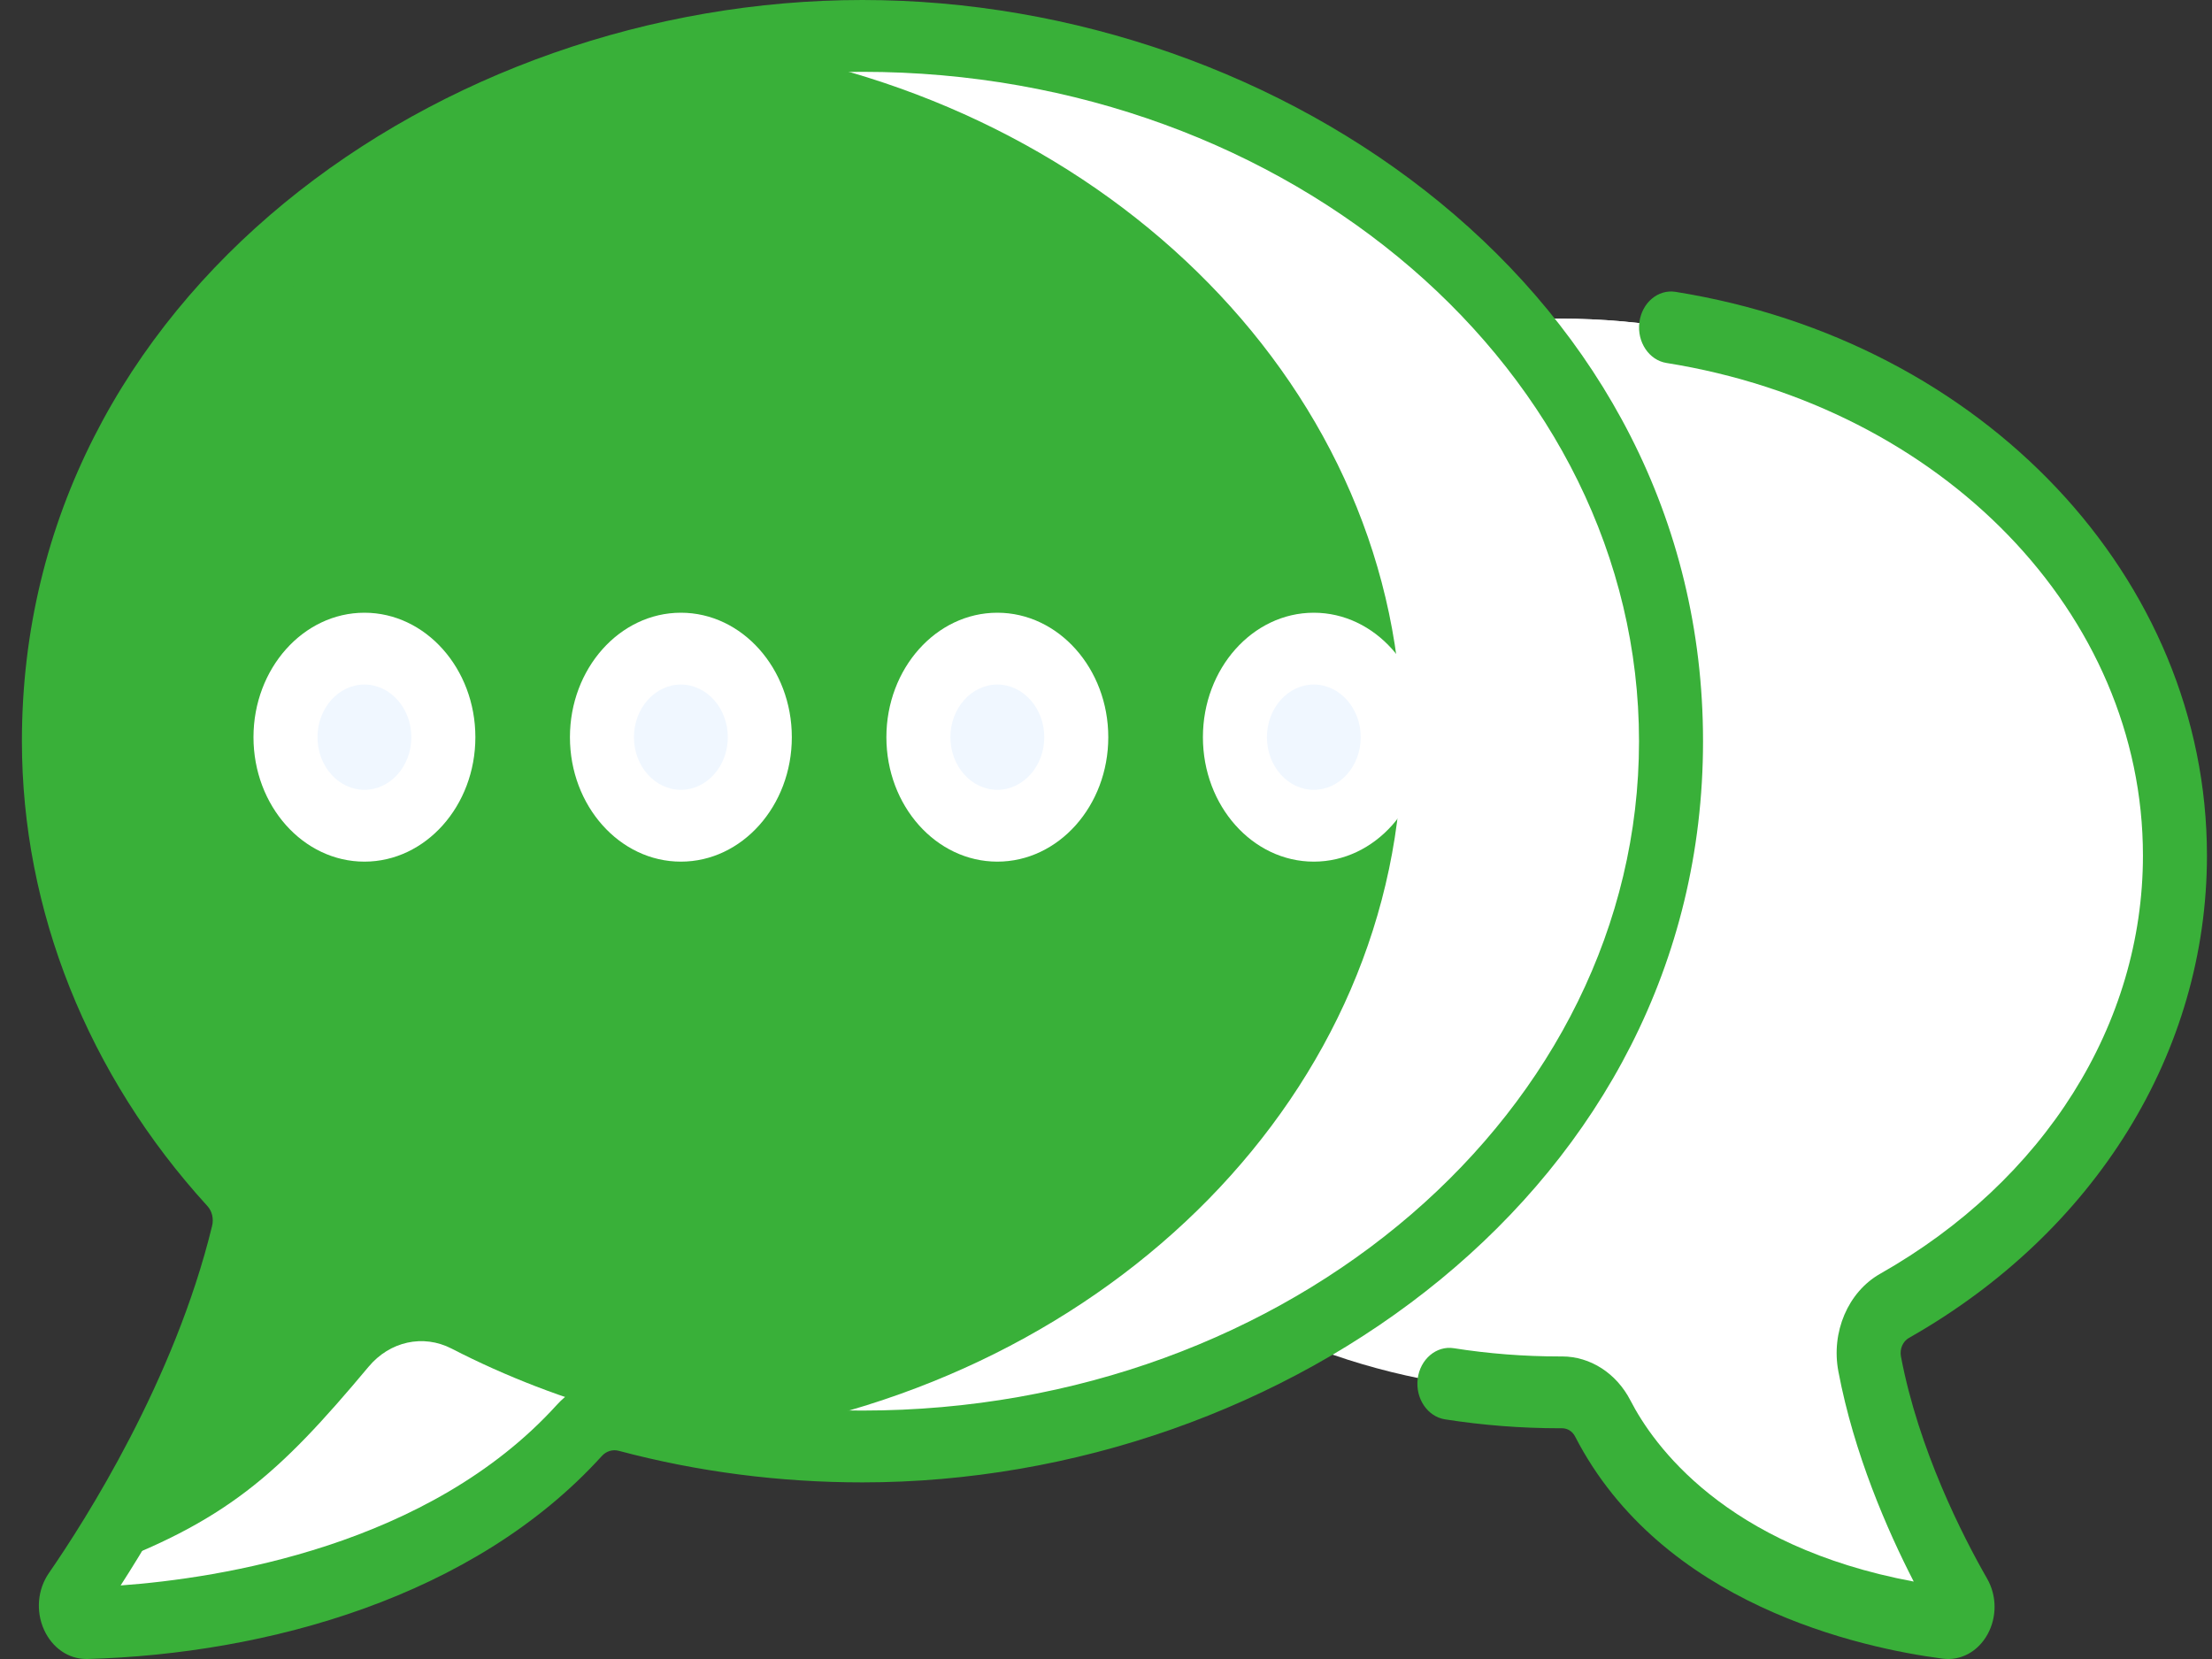
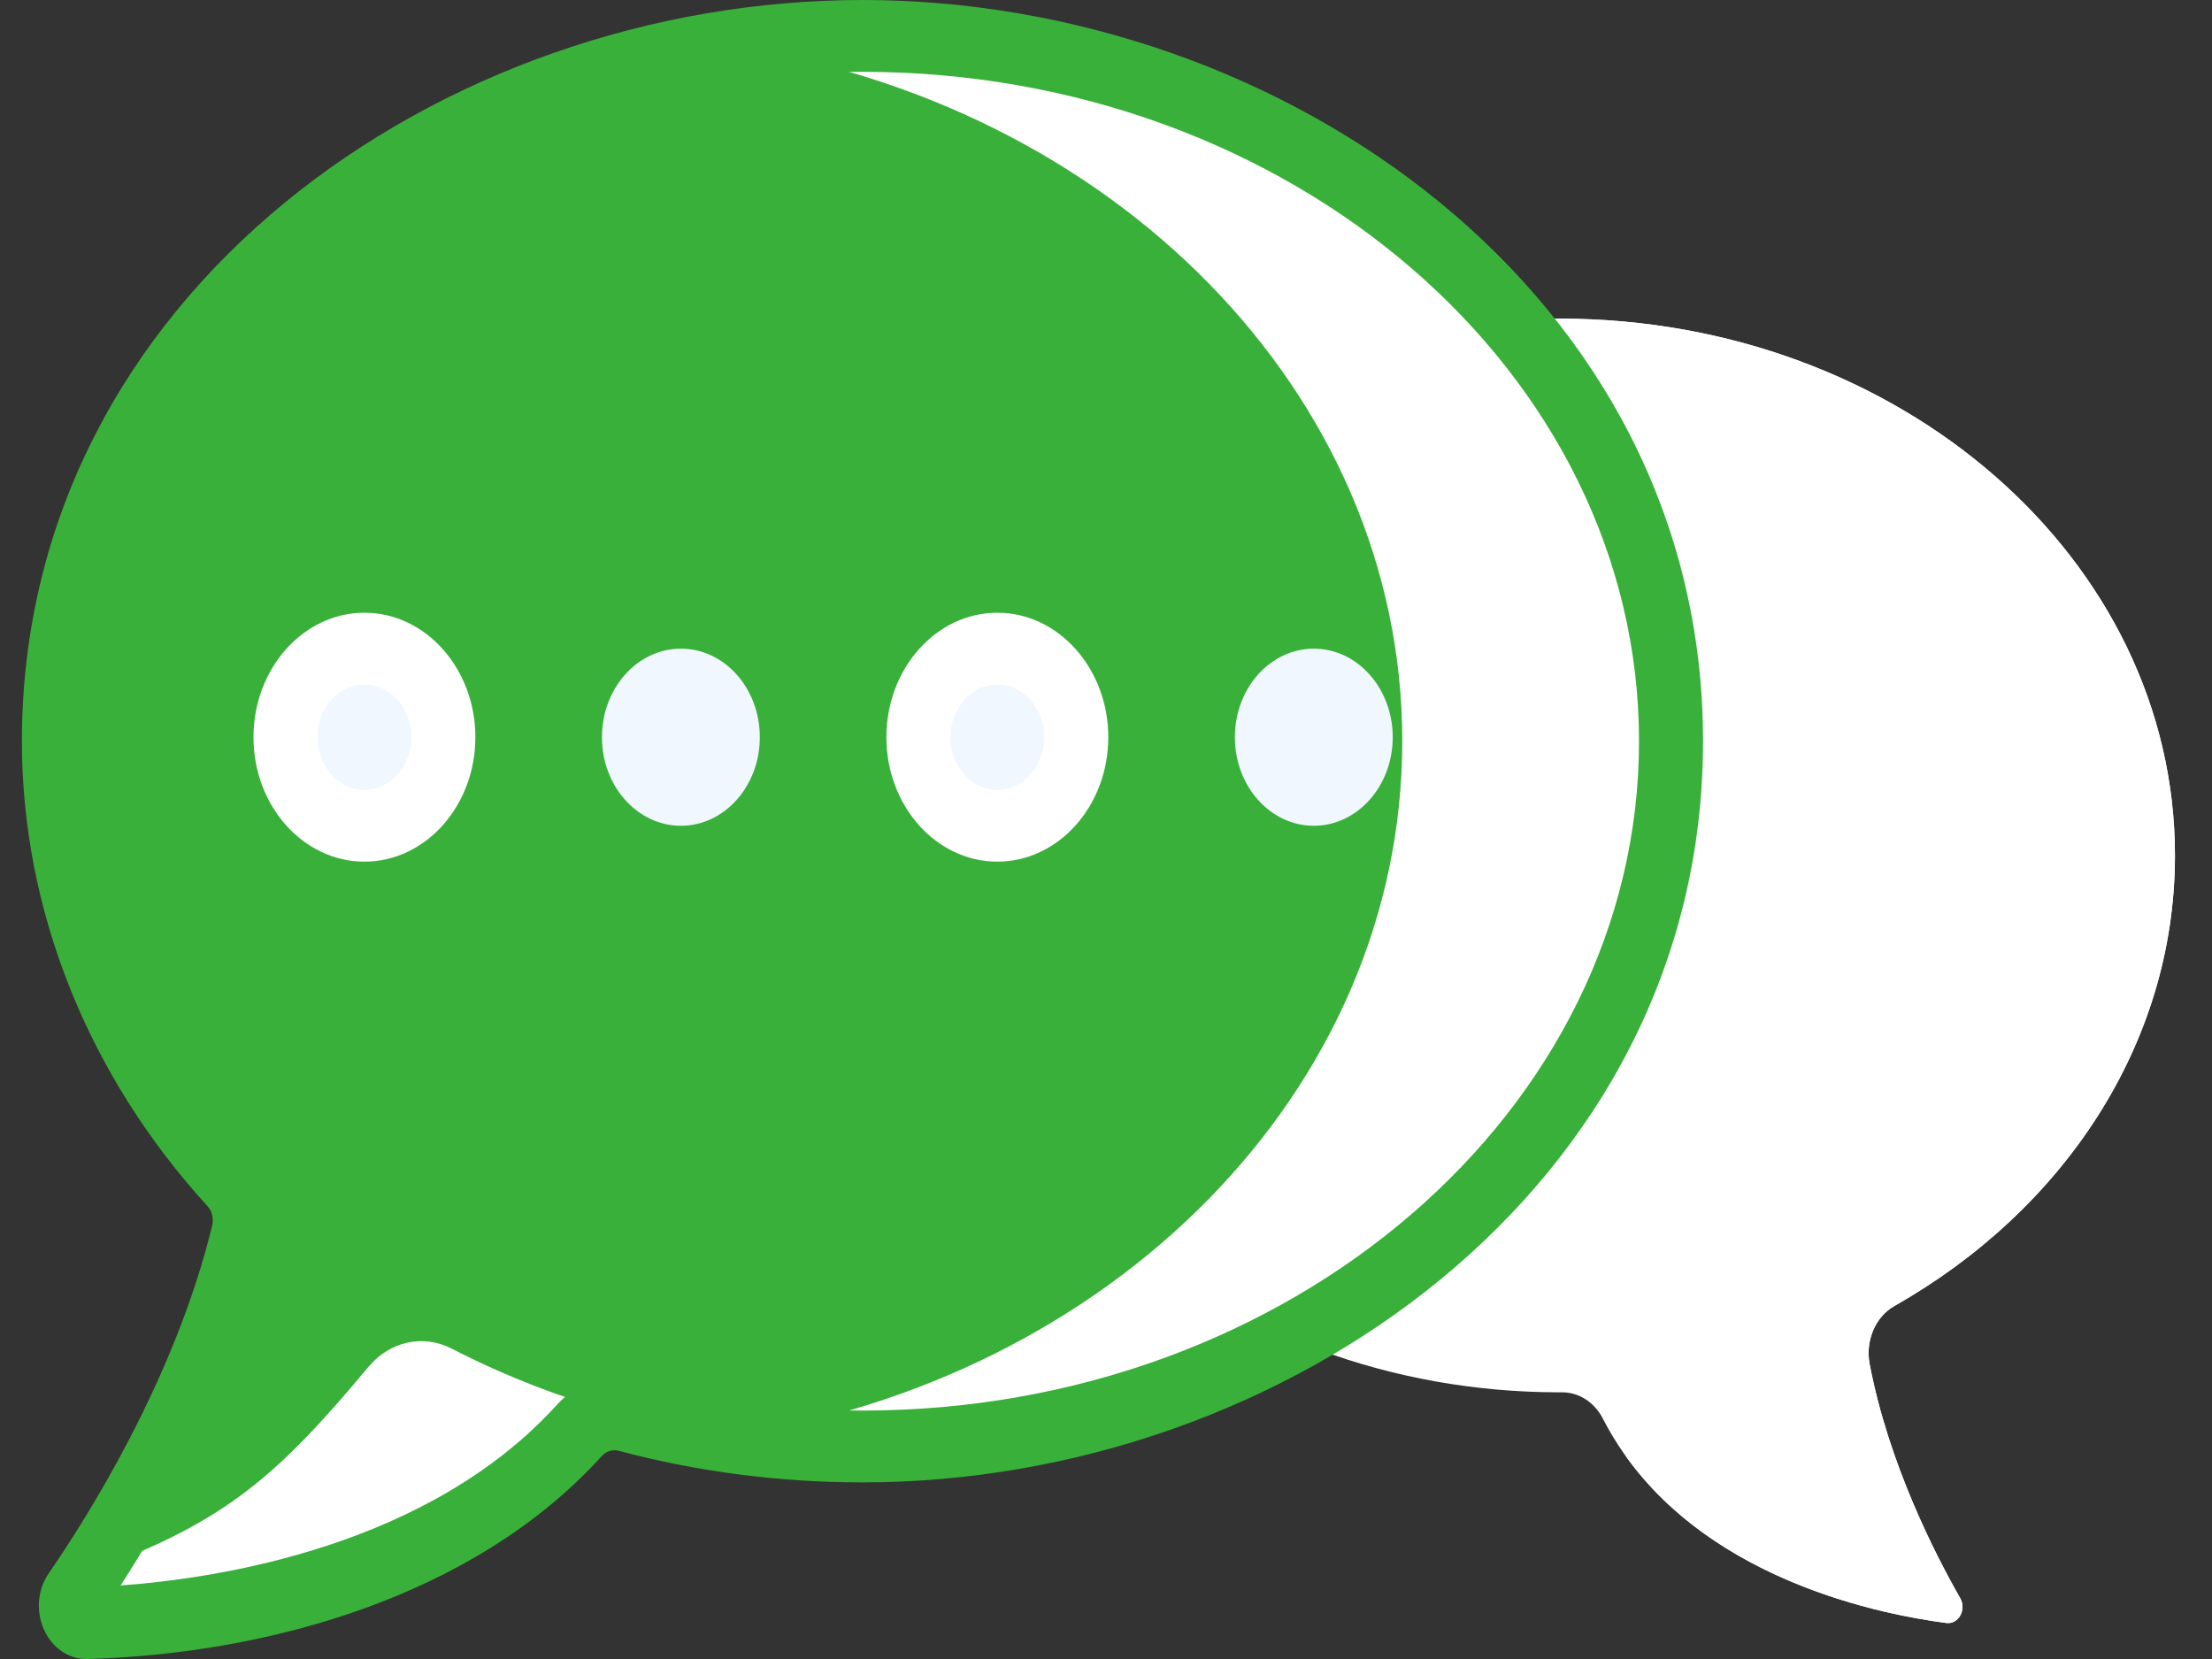
<svg xmlns="http://www.w3.org/2000/svg" width="32" height="24" viewBox="0 0 32 24" fill="none">
  <rect x="0" y="0" width="32" height="24" fill="#333333" stroke="none" />
  <g clip-path="url(#clip0_1254_1271)">
    <path d="M31.464 12.376C31.464 8.087 27.478 4.61 22.561 4.61C17.643 4.61 13.657 8.087 13.657 12.376C13.657 16.665 17.643 20.142 22.561 20.142C22.573 20.142 22.585 20.142 22.597 20.142C22.839 20.141 23.065 20.284 23.186 20.519C24.34 22.765 27.081 23.338 28.157 23.479C28.332 23.502 28.453 23.286 28.357 23.119C27.993 22.483 27.32 21.168 27.047 19.732C26.983 19.392 27.131 19.048 27.407 18.892C29.849 17.507 31.464 15.106 31.464 12.376Z" fill="white" />
    <path d="M27.407 18.892C29.849 17.507 31.464 15.106 31.464 12.376C31.464 8.087 27.478 4.609 22.561 4.609C21.893 4.609 21.242 4.674 20.616 4.796C24.598 5.569 27.576 8.669 27.576 12.376C27.576 15.106 25.96 17.507 23.518 18.892C23.242 19.048 23.095 19.392 23.159 19.732C23.248 20.199 23.379 20.654 23.528 21.077C24.814 22.862 27.176 23.351 28.157 23.479C28.332 23.502 28.453 23.286 28.357 23.119C27.993 22.483 27.32 21.168 27.047 19.732C26.983 19.392 27.131 19.048 27.407 18.892Z" fill="white" />
-     <path d="M12.477 0.519C6.017 0.519 0.78 5.087 0.78 10.722C0.78 13.125 1.732 15.334 3.325 17.077C3.513 17.283 3.584 17.589 3.515 17.873C2.955 20.177 1.657 22.23 1.074 23.074C0.957 23.242 1.067 23.485 1.257 23.48C2.551 23.444 6.182 23.119 8.381 20.693C8.56 20.496 8.817 20.418 9.061 20.483C10.142 20.77 11.289 20.925 12.477 20.925C18.937 20.925 24.174 16.357 24.174 10.722C24.174 5.087 18.937 0.519 12.477 0.519Z" fill="#39B039" />
+     <path d="M12.477 0.519C6.017 0.519 0.78 5.087 0.78 10.722C0.78 13.125 1.732 15.334 3.325 17.077C3.513 17.283 3.584 17.589 3.515 17.873C2.955 20.177 1.657 22.23 1.074 23.074C0.957 23.242 1.067 23.485 1.257 23.48C2.551 23.444 6.182 23.119 8.381 20.693C8.56 20.496 8.817 20.418 9.061 20.483C10.142 20.77 11.289 20.925 12.477 20.925C18.937 20.925 24.174 16.357 24.174 10.722C24.174 5.087 18.937 0.519 12.477 0.519" fill="#39B039" />
    <path d="M5.333 19.771C4.019 21.341 3.265 22.025 1.304 22.732C1.219 22.861 1.141 22.976 1.074 23.074C0.958 23.242 1.067 23.485 1.257 23.48C2.551 23.444 6.182 23.119 8.381 20.693C8.56 20.496 8.817 20.418 9.061 20.483C9.061 20.482 9.06 20.481 9.059 20.48C8.167 20.242 7.32 19.915 6.532 19.509C6.123 19.299 5.641 19.403 5.333 19.771Z" fill="white" />
    <path d="M12.477 0.519C11.815 0.519 11.165 0.568 10.533 0.661C16.067 1.468 20.286 5.665 20.286 10.722C20.286 15.778 16.07 19.974 10.537 20.784C11.168 20.876 11.816 20.925 12.477 20.925C18.937 20.925 24.174 16.357 24.174 10.722C24.174 5.087 18.937 0.519 12.477 0.519Z" fill="white" />
    <path d="M5.272 11.946C5.903 11.946 6.414 11.372 6.414 10.665C6.414 9.957 5.903 9.384 5.272 9.384C4.641 9.384 4.13 9.957 4.13 10.665C4.13 11.372 4.641 11.946 5.272 11.946Z" fill="#F0F7FF" />
    <path d="M9.85 11.946C10.481 11.946 10.992 11.372 10.992 10.665C10.992 9.957 10.481 9.384 9.85 9.384C9.22 9.384 8.708 9.957 8.708 10.665C8.708 11.372 9.22 11.946 9.85 11.946Z" fill="#F0F7FF" />
    <path d="M14.428 11.946C15.059 11.946 15.57 11.372 15.57 10.665C15.57 9.957 15.059 9.384 14.428 9.384C13.798 9.384 13.287 9.957 13.287 10.665C13.287 11.372 13.798 11.946 14.428 11.946Z" fill="#F0F7FF" />
    <path d="M19.006 11.946C19.637 11.946 20.148 11.372 20.148 10.665C20.148 9.957 19.637 9.384 19.006 9.384C18.376 9.384 17.864 9.957 17.864 10.665C17.864 11.372 18.376 11.946 19.006 11.946Z" fill="#F0F7FF" />
    <path d="M24.637 10.723C24.637 4.246 18.552 0 12.477 0C6.378 0 0.317 4.265 0.317 10.723C0.317 13.165 1.271 15.554 3.002 17.449C3.068 17.522 3.094 17.632 3.068 17.736C2.524 19.972 1.236 21.991 0.708 22.756C0.543 22.994 0.516 23.308 0.637 23.577C0.756 23.839 0.989 24 1.25 24C1.256 24 1.262 24 1.268 24C3.855 23.927 6.853 23.108 8.706 21.064C8.77 20.993 8.863 20.964 8.954 20.989C10.093 21.292 11.278 21.445 12.477 21.445C18.575 21.445 24.637 17.181 24.637 10.723ZM9.168 19.977C8.765 19.87 8.35 20 8.056 20.323C6.203 22.367 3.177 22.832 1.745 22.936C2.399 21.922 3.463 20.061 3.962 18.01C4.076 17.541 3.956 17.041 3.649 16.705C2.075 14.983 1.243 12.914 1.243 10.723C1.243 5.383 6.283 1.039 12.477 1.039C18.672 1.039 23.711 5.383 23.711 10.723C23.711 16.062 18.672 20.406 12.477 20.406C11.35 20.406 10.237 20.262 9.168 19.977Z" fill="#39B039" />
-     <path d="M27.616 19.355C30.315 17.824 31.927 15.215 31.927 12.376C31.927 8.363 28.694 4.934 24.239 4.222C23.987 4.182 23.752 4.379 23.716 4.664C23.68 4.948 23.856 5.211 24.109 5.251C28.103 5.889 31.001 8.885 31.001 12.376C31.001 14.815 29.579 17.078 27.198 18.428C26.735 18.691 26.487 19.271 26.595 19.84C26.82 21.03 27.301 22.133 27.685 22.88C24.951 22.369 23.915 20.897 23.587 20.26C23.384 19.866 23.006 19.623 22.598 19.623C22.597 19.623 22.596 19.623 22.594 19.623L22.56 19.623C22.047 19.623 21.533 19.583 21.032 19.504C20.78 19.464 20.545 19.662 20.509 19.946C20.474 20.23 20.65 20.493 20.904 20.533C21.446 20.618 22.004 20.662 22.56 20.662L22.598 20.662H22.599C22.676 20.662 22.747 20.706 22.785 20.779C24.039 23.218 26.922 23.84 28.103 23.995C28.364 24.029 28.612 23.895 28.752 23.645C28.89 23.395 28.889 23.086 28.747 22.838C28.391 22.217 27.756 20.972 27.5 19.623C27.48 19.516 27.527 19.405 27.616 19.355Z" fill="#39B039" />
    <path d="M5.272 8.864C4.387 8.864 3.667 9.672 3.667 10.665C3.667 11.658 4.387 12.465 5.272 12.465C6.157 12.465 6.877 11.658 6.877 10.665C6.877 9.672 6.157 8.864 5.272 8.864ZM5.272 11.426C4.898 11.426 4.593 11.085 4.593 10.665C4.593 10.245 4.898 9.903 5.272 9.903C5.646 9.903 5.951 10.245 5.951 10.665C5.951 11.085 5.646 11.426 5.272 11.426Z" fill="white" />
-     <path d="M9.85 8.864C8.965 8.864 8.245 9.672 8.245 10.665C8.245 11.658 8.965 12.465 9.85 12.465C10.735 12.465 11.455 11.658 11.455 10.665C11.455 9.672 10.735 8.864 9.85 8.864ZM9.85 11.426C9.476 11.426 9.171 11.085 9.171 10.665C9.171 10.245 9.476 9.903 9.85 9.903C10.224 9.903 10.529 10.245 10.529 10.665C10.529 11.085 10.224 11.426 9.85 11.426Z" fill="white" />
    <path d="M14.428 8.864C13.543 8.864 12.823 9.672 12.823 10.665C12.823 11.658 13.543 12.465 14.428 12.465C15.313 12.465 16.033 11.658 16.033 10.665C16.033 9.672 15.313 8.864 14.428 8.864ZM14.428 11.426C14.054 11.426 13.749 11.085 13.749 10.665C13.749 10.245 14.054 9.903 14.428 9.903C14.802 9.903 15.107 10.245 15.107 10.665C15.107 11.085 14.802 11.426 14.428 11.426Z" fill="white" />
-     <path d="M19.006 8.864C18.121 8.864 17.402 9.672 17.402 10.665C17.402 11.658 18.121 12.465 19.006 12.465C19.891 12.465 20.611 11.658 20.611 10.665C20.611 9.672 19.891 8.864 19.006 8.864ZM19.006 11.426C18.632 11.426 18.328 11.085 18.328 10.665C18.328 10.245 18.632 9.903 19.006 9.903C19.381 9.903 19.685 10.245 19.685 10.665C19.685 11.085 19.381 11.426 19.006 11.426Z" fill="white" />
  </g>
  <defs>
    <clipPath id="clip0_1254_1271">
      <rect width="31.61" height="24" fill="white" transform="translate(0.317)" />
    </clipPath>
  </defs>
</svg>